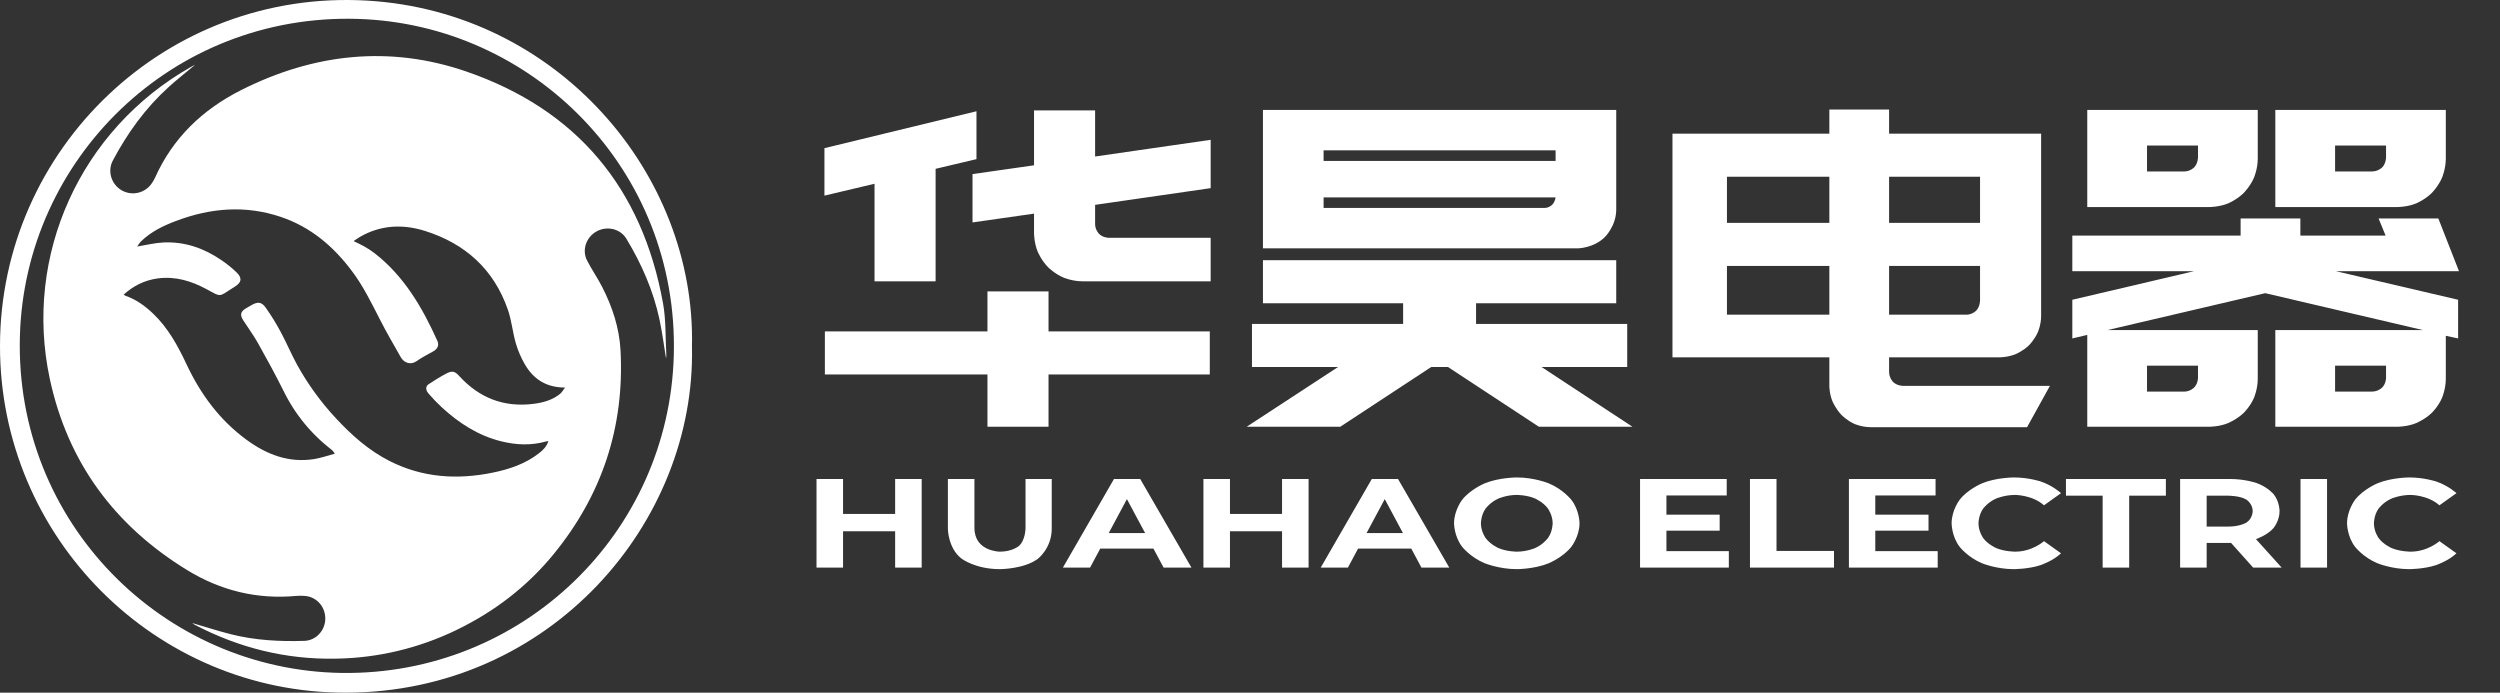
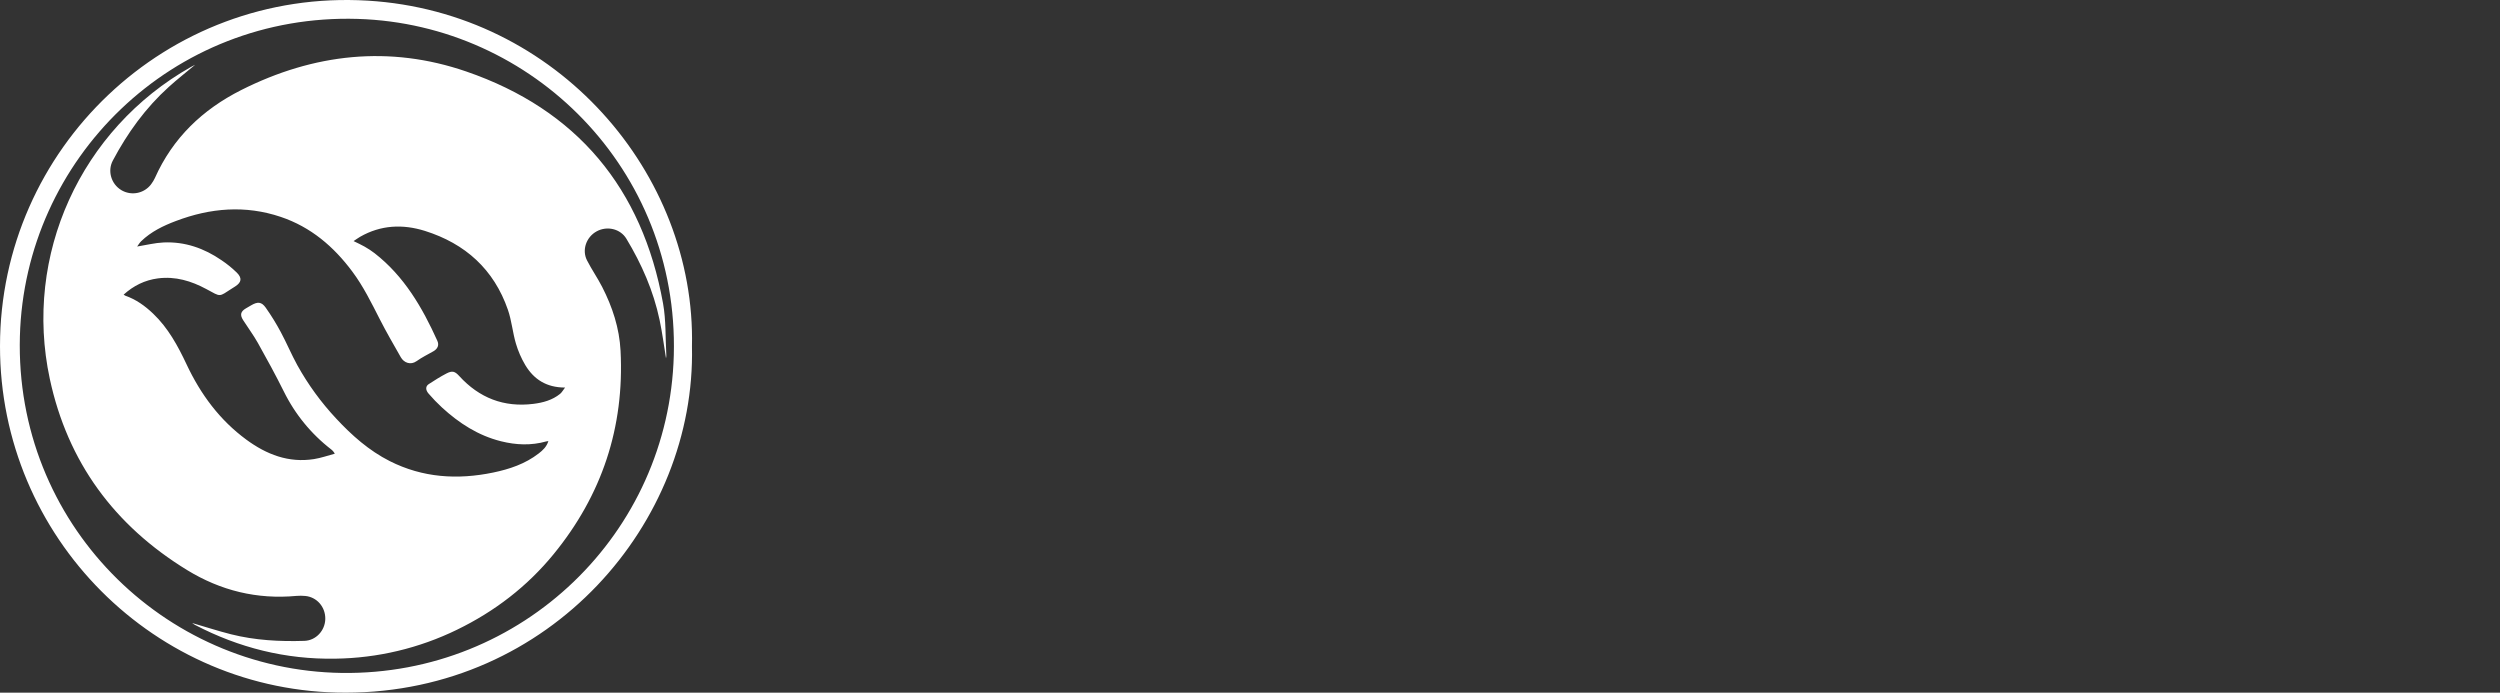
<svg xmlns="http://www.w3.org/2000/svg" width="500" height="138.535" viewBox="0 0 500 138.535" fill="none">
  <rect x="0" y="0" width="500" height="138.535" fill="#333333" stroke="none" />
-   <path d="M377.818 26.733L377.818 21.9L365.868 21.9L365.868 26.733L334.494 26.733L334.494 71.464L365.868 71.464L365.868 77.176C365.868 77.176 365.868 78.846 366.527 80.34C366.527 80.34 367.186 81.834 368.284 82.976C368.284 82.976 369.383 84.118 370.876 84.777C370.876 84.777 372.371 85.436 374.128 85.436L405.413 85.436L409.982 77.176L380.631 77.176C380.631 77.176 379.401 77.176 378.61 76.385C378.61 76.385 377.818 75.594 377.818 74.364L377.818 71.464L399.964 71.464C399.964 71.464 401.634 71.464 403.172 70.805C403.172 70.805 404.709 70.145 405.808 69.047C405.808 69.047 406.906 67.949 407.565 66.455C407.565 66.455 408.225 64.961 408.225 63.203L408.225 26.733L377.818 26.733ZM320.961 47.429C320.961 47.429 323.246 45.188 323.246 41.936L323.246 21.988L252.591 21.988L252.591 49.67L315.513 49.67C315.513 49.67 318.676 49.67 320.961 47.429ZM450.803 35.521C450.803 35.521 451.55 33.764 451.55 31.742L451.55 21.988L417.452 21.988L417.452 41.409L441.883 41.409C441.883 41.409 443.904 41.409 445.661 40.662C445.661 40.662 447.419 39.915 448.737 38.597C448.737 38.597 450.055 37.279 450.803 35.521ZM488.414 35.521C488.414 35.521 489.162 33.764 489.162 31.742L489.162 21.988L455.065 21.988L455.065 41.409L479.495 41.409C479.495 41.409 481.517 41.409 483.275 40.662C483.275 40.662 485.032 39.915 486.35 38.597C486.35 38.597 487.669 37.279 488.414 35.521ZM212.694 55.514C212.694 55.514 214.451 56.261 216.473 56.261L242.133 56.261L242.133 47.561L221.745 47.561C221.745 47.561 220.603 47.561 219.812 46.77C219.812 46.77 219.021 45.979 219.021 44.836L219.021 40.97L242.133 37.63L242.133 27.964L219.021 31.303L219.021 22.076L206.806 22.076L206.806 33.061L194.503 34.818L194.503 44.485L206.806 42.727L206.806 46.594C206.806 46.594 206.806 48.615 207.553 50.373C207.553 50.373 208.3 52.13 209.618 53.449C209.618 53.449 210.936 54.767 212.694 55.514ZM195.294 22.251L164.888 29.633L164.888 39.124L174.906 36.752L174.906 56.261L187.121 56.261L187.121 33.764L195.294 31.83L195.294 22.251ZM438.807 33.5C438.807 33.5 438.017 34.291 436.873 34.291L429.404 34.291L429.404 29.106L439.598 29.106L439.598 31.479C439.598 31.479 439.598 32.709 438.807 33.5ZM476.419 33.5C476.419 33.5 475.629 34.291 474.399 34.291L467.017 34.291L467.017 29.106L477.21 29.106L477.21 31.479C477.21 31.479 477.21 32.709 476.419 33.5ZM264.718 32.182L264.718 30.073L311.119 30.073L311.119 32.182L264.718 32.182ZM345.391 44.573L345.391 35.345L365.868 35.345L365.868 44.573L345.391 44.573ZM377.818 44.573L377.818 35.345L396.01 35.345L396.01 44.573L377.818 44.573ZM310.416 40.97C310.416 40.97 309.8 41.585 308.922 41.585L264.718 41.585L264.718 39.476L311.119 39.476C311.119 39.476 311.031 40.355 310.416 40.97ZM491.623 59.952L467.192 54.239L491.798 54.239L487.669 43.694L475.717 43.694L477.123 47.121L460.073 47.121L460.073 43.694L448.123 43.694L448.123 47.121L414.464 47.121L414.464 54.239L438.807 54.239L414.464 59.952L414.464 67.685L417.452 66.982L417.452 85.349L441.883 85.349C441.883 85.349 443.904 85.349 445.661 84.602C445.661 84.602 447.419 83.855 448.737 82.58C448.737 82.58 450.055 81.306 450.803 79.549C450.803 79.549 451.55 77.791 451.55 75.77L451.55 66.015L421.495 66.015L453.043 58.633L484.593 66.015L455.065 66.015L455.065 85.349L479.495 85.349C479.495 85.349 481.517 85.349 483.275 84.602C483.275 84.602 485.032 83.855 486.35 82.58C486.35 82.58 487.669 81.306 488.414 79.549C488.414 79.549 489.162 77.791 489.162 75.77L489.162 67.158L491.623 67.685L491.623 59.952ZM326.497 85.349L308.306 73.397L325.443 73.397L325.443 64.785L295.212 64.785L295.212 60.655L323.246 60.655L323.246 52.042L252.591 52.042L252.591 60.655L280.625 60.655L280.625 64.785L250.394 64.785L250.394 73.397L267.618 73.397L249.34 85.349L268.058 85.349L286.249 73.397L289.588 73.397L307.779 85.349L326.497 85.349ZM365.868 53.185L365.868 62.94L345.391 62.94L345.391 53.185L365.868 53.185ZM395.219 62.148C395.219 62.148 394.429 62.94 393.285 62.94L377.818 62.94L377.818 53.185L396.01 53.185L396.01 60.127C396.01 60.127 396.01 61.358 395.219 62.148ZM164.975 74.891L197.491 74.891L197.491 85.349L209.706 85.349L209.706 74.891L241.958 74.891L241.958 66.279L209.706 66.279L209.706 58.282L197.491 58.282L197.491 66.279L164.975 66.279L164.975 74.891ZM429.404 73.133L439.598 73.133L439.598 75.594C439.598 75.594 439.598 76.737 438.807 77.527C438.807 77.527 438.017 78.318 436.873 78.318L429.404 78.318L429.404 73.133ZM467.017 73.133L477.21 73.133L477.21 75.594C477.21 75.594 477.21 76.737 476.419 77.527C476.419 77.527 475.629 78.318 474.399 78.318L467.017 78.318L467.017 73.133ZM296.919 112.637C296.919 112.637 299.786 113.828 303.357 113.828C303.357 113.828 306.928 113.828 309.778 112.637C309.778 112.637 312.628 111.447 314.266 109.357C314.266 109.357 315.904 107.268 315.904 104.659C315.904 104.659 315.904 102.051 314.266 99.961C314.266 99.961 312.628 97.871 309.778 96.681C309.778 96.681 306.928 95.491 303.357 95.491C303.357 95.491 299.786 95.491 296.919 96.681C296.919 96.681 294.053 97.871 292.431 99.961C292.431 99.961 290.809 102.051 290.809 104.659C290.809 104.659 290.809 107.268 292.431 109.357C292.431 109.357 294.053 111.447 296.919 112.637ZM396.401 112.65C396.401 112.65 399.234 113.828 402.739 113.828C402.739 113.828 405.721 113.828 408.145 113.017C408.145 113.017 410.569 112.207 412.207 110.662L408.801 108.23C408.801 108.23 406.474 110.332 403.035 110.332C403.035 110.332 400.905 110.332 399.234 109.611C399.234 109.611 397.563 108.889 396.629 107.597C396.629 107.597 395.697 106.305 395.697 104.659C395.697 104.659 395.697 103.013 396.629 101.721C396.629 101.721 397.563 100.43 399.234 99.708C399.234 99.708 400.905 98.986 403.035 98.986C403.035 98.986 406.474 98.986 408.801 101.063L412.207 98.631C412.207 98.631 410.569 97.112 408.162 96.301C408.162 96.301 405.754 95.491 402.772 95.491C402.772 95.491 399.234 95.491 396.401 96.668C396.401 96.668 393.567 97.846 391.944 99.936C391.944 99.936 390.323 102.025 390.323 104.659C390.323 104.659 390.323 107.293 391.944 109.383C391.944 109.383 393.567 111.472 396.401 112.65ZM475.485 112.65C475.485 112.65 478.32 113.828 481.825 113.828C481.825 113.828 484.806 113.828 487.231 113.017C487.231 113.017 489.655 112.207 491.293 110.662L487.885 108.23C487.885 108.23 485.56 110.332 482.119 110.332C482.119 110.332 479.99 110.332 478.32 109.611C478.32 109.611 476.649 108.889 475.715 107.597C475.715 107.597 474.781 106.305 474.781 104.659C474.781 104.659 474.781 103.013 475.715 101.721C475.715 101.721 476.649 100.43 478.32 99.708C478.32 99.708 479.99 98.986 482.119 98.986C482.119 98.986 485.56 98.986 487.885 101.063L491.293 98.631C491.293 98.631 489.655 97.112 487.247 96.301C487.247 96.301 484.839 95.491 481.858 95.491C481.858 95.491 478.32 95.491 475.485 96.668C475.485 96.668 472.651 97.846 471.03 99.936C471.03 99.936 469.408 102.025 469.408 104.659C469.408 104.659 469.408 107.293 471.03 109.383C471.03 109.383 472.651 111.472 475.485 112.65ZM184.336 113.524L184.336 95.795L179.028 95.795L179.028 102.785L168.61 102.785L168.61 95.795L163.303 95.795L163.303 113.524L168.61 113.524L168.61 106.255L179.028 106.255L179.028 113.524L184.336 113.524ZM192.313 111.726C192.313 111.726 195.048 113.828 199.963 113.828C199.963 113.828 204.877 113.828 207.612 111.726C207.612 111.726 210.348 109.623 210.348 105.723L210.348 95.795L205.106 95.795L205.106 105.571C205.106 105.571 205.106 108.028 203.796 109.18C203.796 109.18 202.485 110.332 199.995 110.332C199.995 110.332 194.885 110.332 194.885 105.571L194.885 95.795L189.577 95.795L189.577 105.723C189.577 105.723 189.577 109.623 192.313 111.726ZM220.045 109.725L230.693 109.725L232.724 113.524L238.293 113.524L228.039 95.795L222.797 95.795L212.576 113.524L218.014 113.524L220.045 109.725ZM261.717 113.524L261.717 95.795L256.41 95.795L256.41 102.785L245.992 102.785L245.992 95.795L240.685 95.795L240.685 113.524L245.992 113.524L245.992 106.255L256.41 106.255L256.41 113.524L261.717 113.524ZM271.611 109.725L282.259 109.725L284.29 113.524L289.859 113.524L279.605 95.795L274.363 95.795L264.142 113.524L269.58 113.524L271.611 109.725ZM345.768 113.524L345.768 110.231L333.286 110.231L333.286 106.128L343.933 106.128L343.933 102.937L333.286 102.937L333.286 99.087L345.343 99.087L345.343 95.795L328.011 95.795L328.011 113.524L345.768 113.524ZM355.302 95.795L349.994 95.795L349.994 113.524L366.8 113.524L366.8 110.181L355.302 110.181L355.302 95.795ZM387.538 113.524L387.538 110.231L375.057 110.231L375.057 106.128L385.703 106.128L385.703 102.937L375.057 102.937L375.057 99.087L387.113 99.087L387.113 95.795L369.783 95.795L369.783 113.524L387.538 113.524ZM413.191 99.138L420.529 99.138L420.529 113.524L425.837 113.524L425.837 99.138L433.175 99.138L433.175 95.795L413.191 95.795L413.191 99.138ZM446.213 108.585L450.637 113.524L456.337 113.524L451.194 107.825C451.194 107.825 453.453 107.065 454.683 105.634C454.683 105.634 455.911 104.203 455.911 102.228C455.911 102.228 455.911 100.252 454.698 98.808C454.698 98.808 453.486 97.365 451.242 96.58C451.242 96.58 448.998 95.795 445.952 95.795L436.024 95.795L436.024 113.524L441.331 113.524L441.331 108.585L446.213 108.585ZM465.412 95.795L460.104 95.795L460.104 113.524L465.412 113.524L465.412 95.795ZM307.026 109.611C307.026 109.611 305.388 110.332 303.357 110.332C303.357 110.332 301.326 110.332 299.688 109.611C299.688 109.611 298.049 108.889 297.116 107.597C297.116 107.597 296.182 106.305 296.182 104.659C296.182 104.659 296.182 103.013 297.116 101.721C297.116 101.721 298.049 100.43 299.688 99.708C299.688 99.708 301.326 98.986 303.357 98.986C303.357 98.986 305.388 98.986 307.026 99.708C307.026 99.708 308.664 100.43 309.598 101.721C309.598 101.721 310.531 103.013 310.531 104.659C310.531 104.659 310.531 106.305 309.598 107.597C309.598 107.597 308.664 108.889 307.026 109.611ZM449.292 99.936C449.292 99.936 450.538 100.734 450.538 102.228C450.538 102.228 450.538 103.697 449.292 104.507C449.292 104.507 448.049 105.318 445.656 105.318L441.331 105.318L441.331 99.138L445.656 99.138C445.656 99.138 448.049 99.138 449.292 99.936ZM225.385 99.822L229.022 106.609L221.749 106.609L225.385 99.822ZM276.951 99.822L280.588 106.609L273.315 106.609L276.951 99.822Z" fill-rule="evenodd" fill="#FFFFFF">
- </path>
  <path d="M69.139 138.535C110.141 138.485 139.197 104.47 138.392 69.302C139.193 34.791 111.51 2.404 73.53 0.129C33.231 -2.293 0.026 29.793 1.05585e-05 69.199C-0.024 107.429 30.986 138.583 69.139 138.535ZM134.76 71.041C133.796 106.694 104.422 135.063 68.387 134.589C32.572 134.07 2.951 104.506 3.979 67.263C4.941 31.833 34.411 2.654 71.551 3.781C106.576 4.846 135.761 33.957 134.76 71.041ZM46.193 126.852C43.624 126.2 41.114 125.385 38.434 124.603C38.68 124.769 38.836 124.902 39.005 124.987C47.8 129.571 57.136 131.907 67.076 131.734C67.602 131.726 68.128 131.712 68.653 131.69C69.177 131.669 69.703 131.64 70.227 131.604C70.751 131.568 71.275 131.524 71.797 131.474C72.32 131.424 72.842 131.366 73.363 131.301C73.884 131.236 74.404 131.165 74.923 131.087C75.443 131.008 75.962 130.921 76.478 130.827C76.996 130.734 77.511 130.634 78.025 130.526C78.539 130.419 79.052 130.303 79.563 130.182C80.074 130.06 80.585 129.932 81.092 129.796C81.6 129.66 82.104 129.518 82.608 129.369C83.111 129.219 83.613 129.062 84.113 128.898C84.612 128.735 85.109 128.565 85.604 128.388C86.099 128.211 86.59 128.027 87.079 127.836C87.569 127.645 88.057 127.448 88.541 127.244C89.025 127.041 89.506 126.83 89.984 126.613C90.462 126.396 90.937 126.172 91.409 125.942C98.934 122.281 105.428 117.306 110.713 110.845C120.385 99.021 124.899 85.46 124.111 70.159C123.876 65.603 122.487 61.397 120.434 57.388C119.505 55.571 118.323 53.883 117.398 52.065C116.339 49.982 117.256 47.401 119.335 46.268C121.415 45.135 124.065 45.745 125.276 47.743C128.334 52.808 130.689 58.18 131.917 63.987C132.467 66.585 132.802 69.232 133.202 71.654C133.246 71.445 133.267 71.234 133.264 71.021C133.072 67.573 133.216 64.061 132.609 60.686C128.464 37.649 115.388 21.907 93.245 14.296C77.876 9.016 62.754 10.703 48.241 18.011C40.477 21.93 34.556 27.593 30.982 35.596C30.785 36.014 30.549 36.409 30.273 36.779C30.232 36.836 30.19 36.892 30.146 36.947C30.103 37.002 30.058 37.057 30.012 37.11C29.965 37.163 29.917 37.213 29.868 37.264C29.819 37.314 29.77 37.366 29.719 37.414C29.668 37.462 29.617 37.508 29.564 37.554C29.51 37.6 29.456 37.645 29.401 37.689C29.346 37.733 29.289 37.774 29.231 37.815C29.174 37.856 29.116 37.897 29.057 37.935C28.998 37.973 28.939 38.01 28.878 38.045C28.818 38.081 28.756 38.115 28.693 38.148C28.631 38.18 28.567 38.211 28.503 38.241C28.439 38.27 28.376 38.297 28.311 38.324C28.246 38.351 28.18 38.377 28.114 38.4C28.048 38.424 27.98 38.445 27.913 38.466C27.846 38.486 27.779 38.505 27.711 38.523C27.643 38.54 27.574 38.555 27.505 38.57C27.436 38.584 27.367 38.597 27.297 38.608C27.228 38.619 27.158 38.627 27.088 38.635C27.018 38.643 26.947 38.65 26.877 38.654C26.807 38.659 26.738 38.663 26.668 38.663L26.641 38.663C26.58 38.663 26.518 38.663 26.457 38.661C26.386 38.659 26.316 38.654 26.246 38.649C26.175 38.644 26.106 38.637 26.036 38.628C25.966 38.62 25.896 38.611 25.827 38.599C25.758 38.587 25.688 38.572 25.619 38.557C25.551 38.542 25.483 38.525 25.415 38.507C25.347 38.489 25.28 38.47 25.213 38.449C25.146 38.427 25.078 38.405 25.012 38.381C24.946 38.356 24.881 38.329 24.817 38.301C24.752 38.274 24.688 38.245 24.625 38.215C24.561 38.184 24.498 38.153 24.436 38.12C24.374 38.086 24.313 38.052 24.253 38.016C22.241 36.803 21.459 34.198 22.561 32.122C25.484 26.607 29.096 21.598 33.746 17.396C35.404 15.891 37.165 14.517 39.036 12.95C38.645 13.152 38.422 13.256 38.21 13.377C16.122 25.869 4.655 51.035 9.96 75.773C13.534 92.435 22.886 105.105 37.41 114.007C44.16 118.142 51.424 119.911 59.302 119.18C59.879 119.132 60.456 119.135 61.032 119.19C63.373 119.399 65.104 121.396 65.058 123.8C65.013 126.124 63.177 128.101 60.873 128.173C55.929 128.331 51.009 128.063 46.193 126.852ZM32.707 48.492C30.982 48.57 29.275 49.01 27.429 49.305C27.7 48.939 27.92 48.551 28.226 48.254C30.21 46.33 32.65 45.154 35.188 44.197C42.076 41.585 49.061 40.99 56.154 43.379C62.157 45.403 66.739 49.305 70.469 54.322C72.664 57.263 74.276 60.55 75.941 63.816C77.255 66.404 78.724 68.916 80.156 71.443C80.8 72.573 82.134 73.067 83.317 72.227C84.369 71.476 85.54 70.903 86.666 70.265C87.51 69.786 87.87 69.049 87.472 68.168C84.46 61.494 80.834 55.251 74.93 50.65C74.289 50.16 73.616 49.717 72.913 49.321C72.247 48.935 71.538 48.627 70.716 48.219C71.199 47.902 71.599 47.601 72.029 47.354C76.164 44.987 80.552 44.794 84.978 46.178C93.055 48.719 98.787 53.874 101.585 61.97C102.332 64.131 102.526 66.476 103.171 68.68C103.393 69.439 103.662 70.18 103.977 70.905C104.292 71.63 104.651 72.334 105.055 73.014C106.761 75.858 109.283 77.511 113.012 77.511C112.604 78.039 112.374 78.484 112.018 78.773C110.464 80.028 108.601 80.534 106.671 80.774C100.77 81.508 95.85 79.584 91.857 75.214C90.984 74.252 90.46 74.09 89.292 74.695C88.069 75.33 86.9 76.076 85.742 76.828C85.106 77.243 85.067 77.968 85.706 78.709C86.551 79.694 87.45 80.626 88.404 81.506C91.821 84.637 95.632 87.109 100.197 88.252C103.211 89.008 106.226 89.135 109.245 88.285C109.387 88.254 109.53 88.23 109.675 88.214C109.329 89.358 108.554 90.064 107.728 90.7C105.048 92.776 101.91 93.826 98.647 94.506C91.503 95.99 84.552 95.558 77.94 92.216C73.796 90.116 70.375 87.085 67.241 83.715C66.487 82.91 65.76 82.083 65.058 81.234C64.355 80.385 63.679 79.514 63.03 78.624C62.381 77.733 61.76 76.825 61.167 75.896C60.574 74.967 60.01 74.02 59.475 73.057C58.283 70.898 57.334 68.606 56.164 66.431C55.259 64.733 54.251 63.098 53.14 61.525C52.298 60.335 51.509 60.313 50.222 61.067C49.876 61.271 49.53 61.468 49.184 61.672C48.124 62.295 47.949 62.959 48.625 64.025C49.598 65.554 50.693 67.013 51.577 68.59C53.374 71.801 55.147 75.038 56.78 78.325C56.919 78.605 57.061 78.883 57.207 79.16C57.354 79.437 57.505 79.711 57.659 79.984C57.813 80.256 57.971 80.525 58.133 80.793C58.295 81.061 58.46 81.327 58.629 81.591C58.799 81.854 58.972 82.114 59.148 82.373C59.325 82.631 59.506 82.887 59.69 83.141C59.874 83.394 60.061 83.644 60.252 83.891C60.443 84.139 60.639 84.384 60.837 84.627C61.035 84.869 61.236 85.11 61.441 85.346C61.645 85.583 61.854 85.816 62.065 86.047C62.276 86.277 62.491 86.505 62.709 86.73C62.926 86.955 63.149 87.176 63.373 87.394C63.597 87.613 63.824 87.828 64.054 88.04C64.285 88.252 64.517 88.461 64.753 88.666C64.99 88.871 65.229 89.073 65.471 89.271C65.713 89.47 65.957 89.666 66.205 89.858C66.283 89.916 66.358 89.978 66.43 90.045C66.501 90.111 66.567 90.183 66.63 90.257C66.694 90.332 66.752 90.408 66.807 90.489C66.861 90.57 66.91 90.655 66.955 90.742C65.566 91.109 64.196 91.6 62.785 91.82C57.706 92.615 53.298 90.885 49.291 87.945C43.941 84.026 40.123 78.845 37.324 72.894C35.572 69.172 33.638 65.596 30.617 62.719C28.994 61.172 27.207 59.887 25.069 59.143C24.947 59.085 24.831 59.014 24.723 58.932C26.716 57.128 28.97 56.023 31.581 55.677C35.07 55.225 38.258 56.189 41.28 57.82C42.787 58.63 43.385 59.035 43.963 59.008C44.524 58.983 45.067 58.55 46.409 57.687C46.626 57.547 46.847 57.41 47.063 57.27C48.291 56.471 48.458 55.627 47.383 54.545C46.91 54.083 46.416 53.643 45.903 53.225C45.389 52.808 44.857 52.414 44.307 52.046C40.822 49.646 36.969 48.299 32.707 48.492Z" fill-rule="evenodd" fill="#FFFFFF">
</path>
</svg>